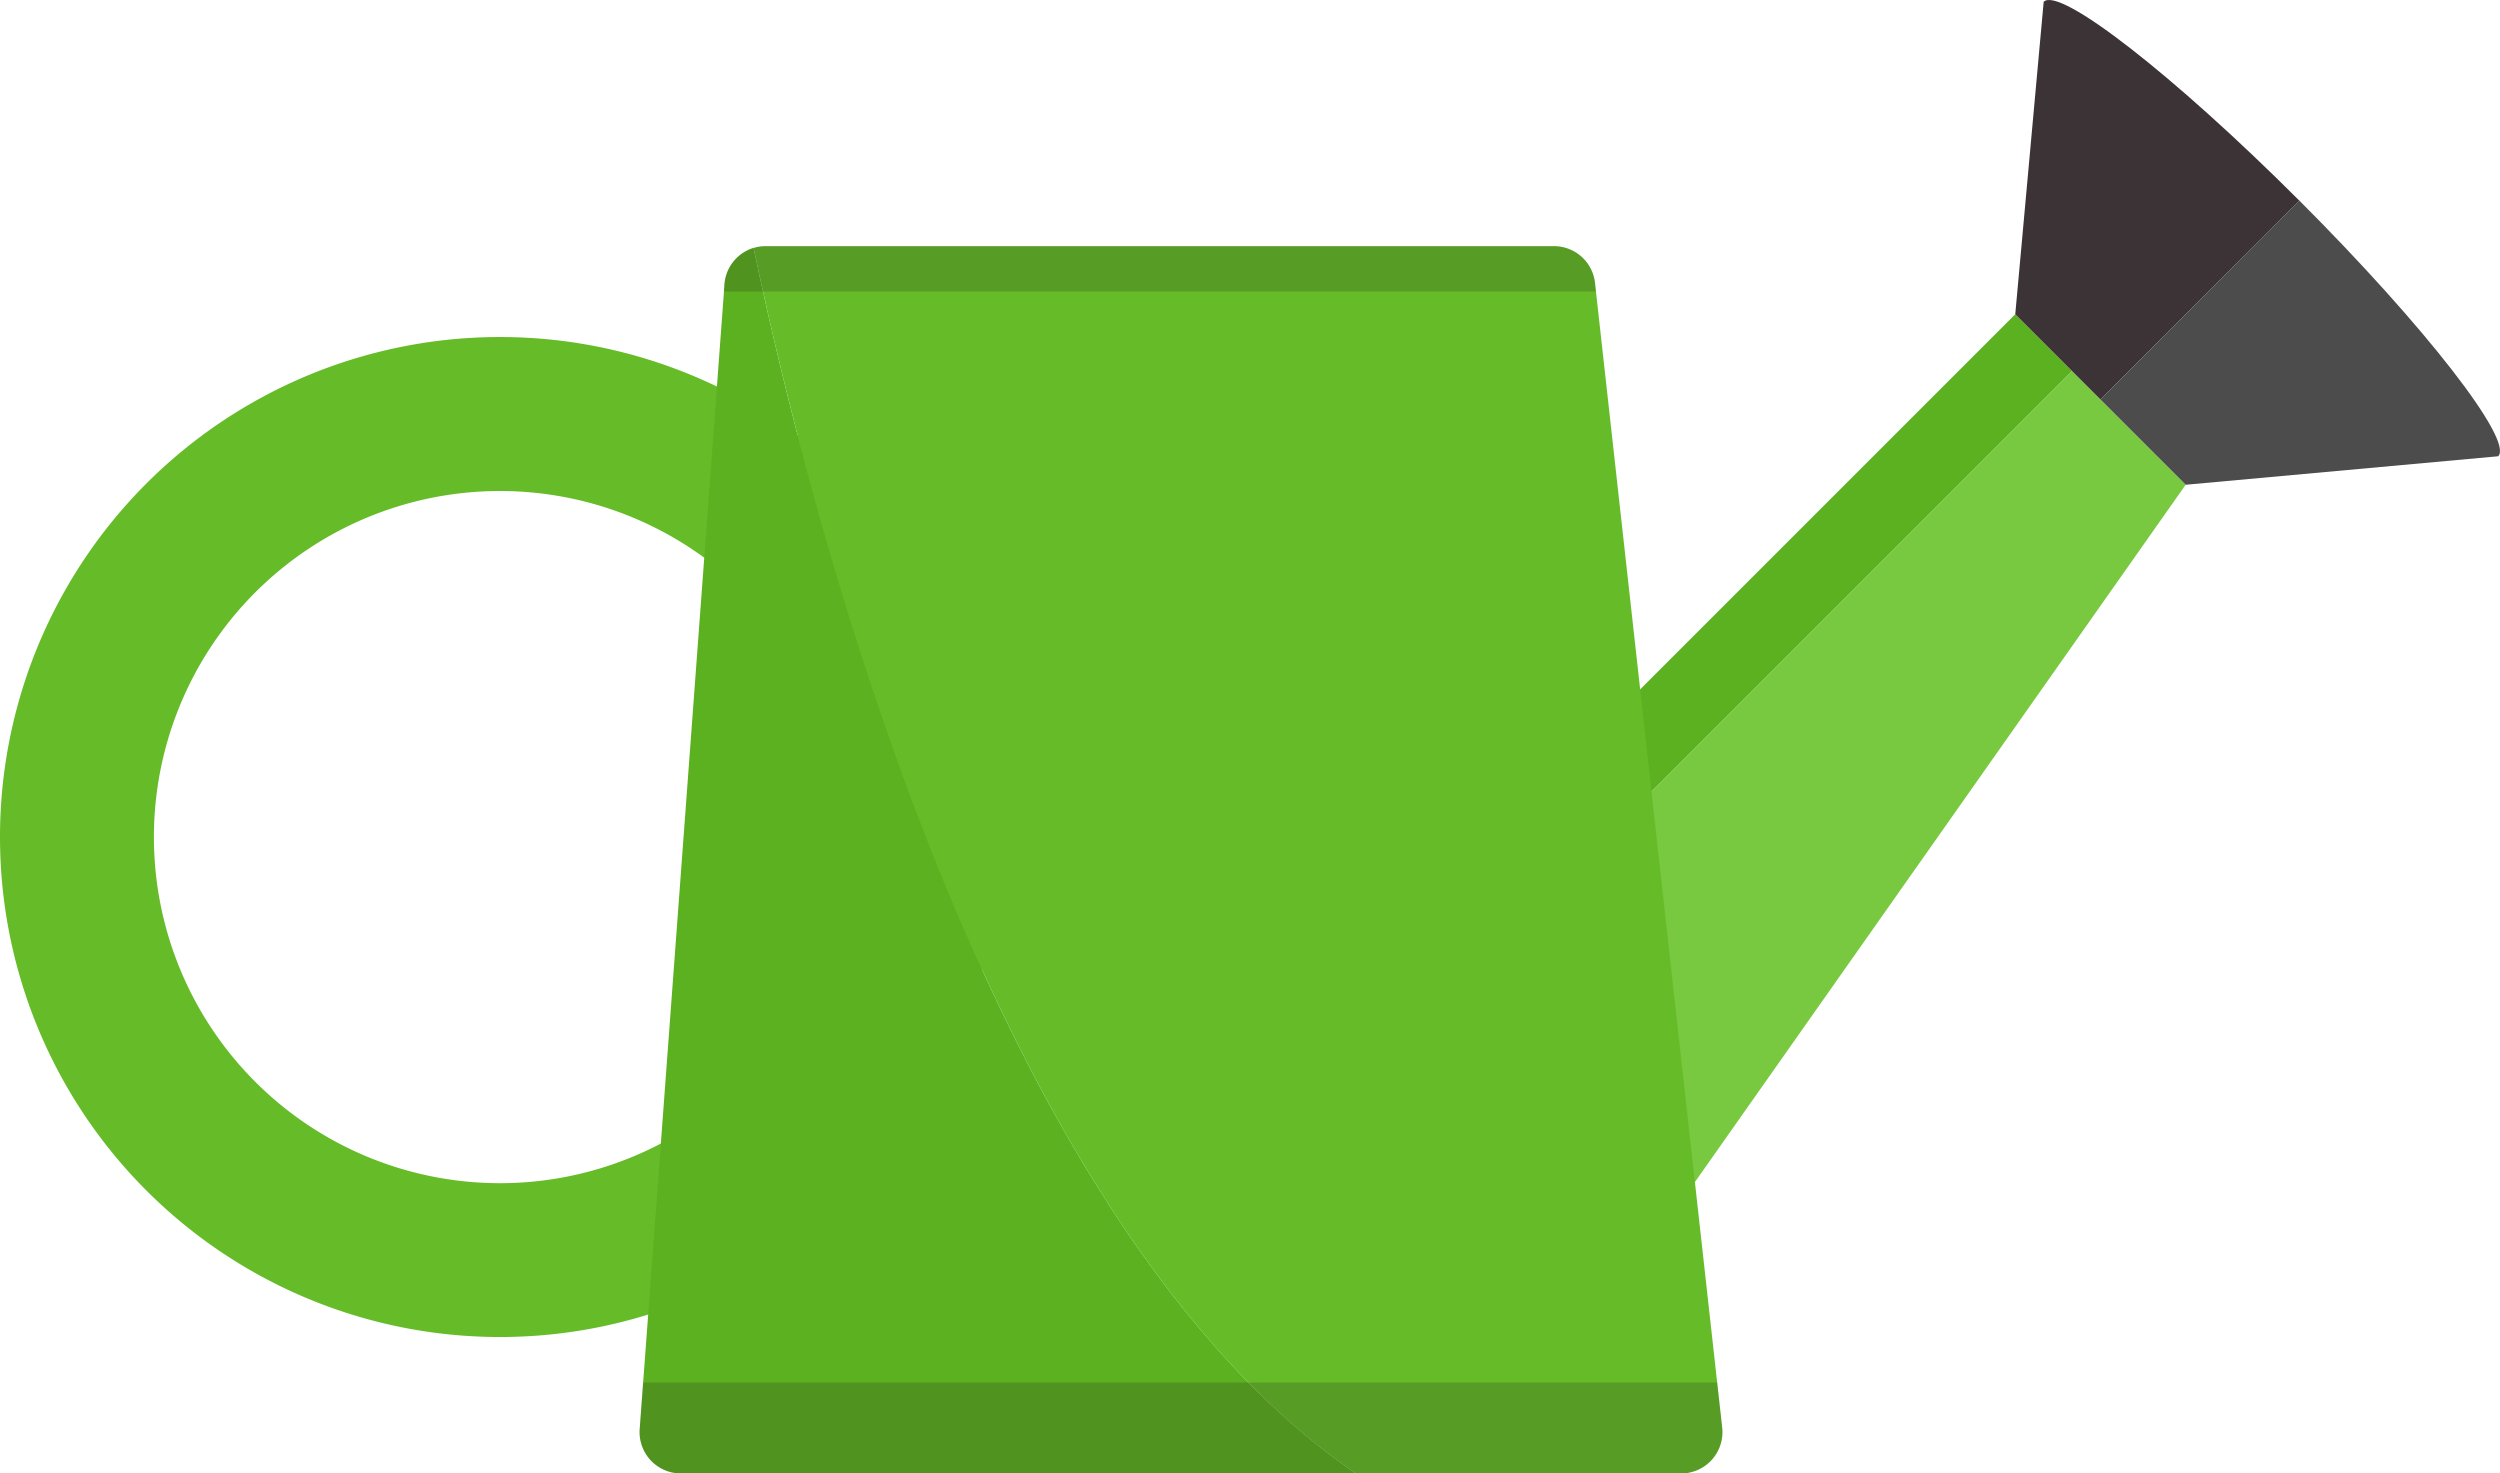
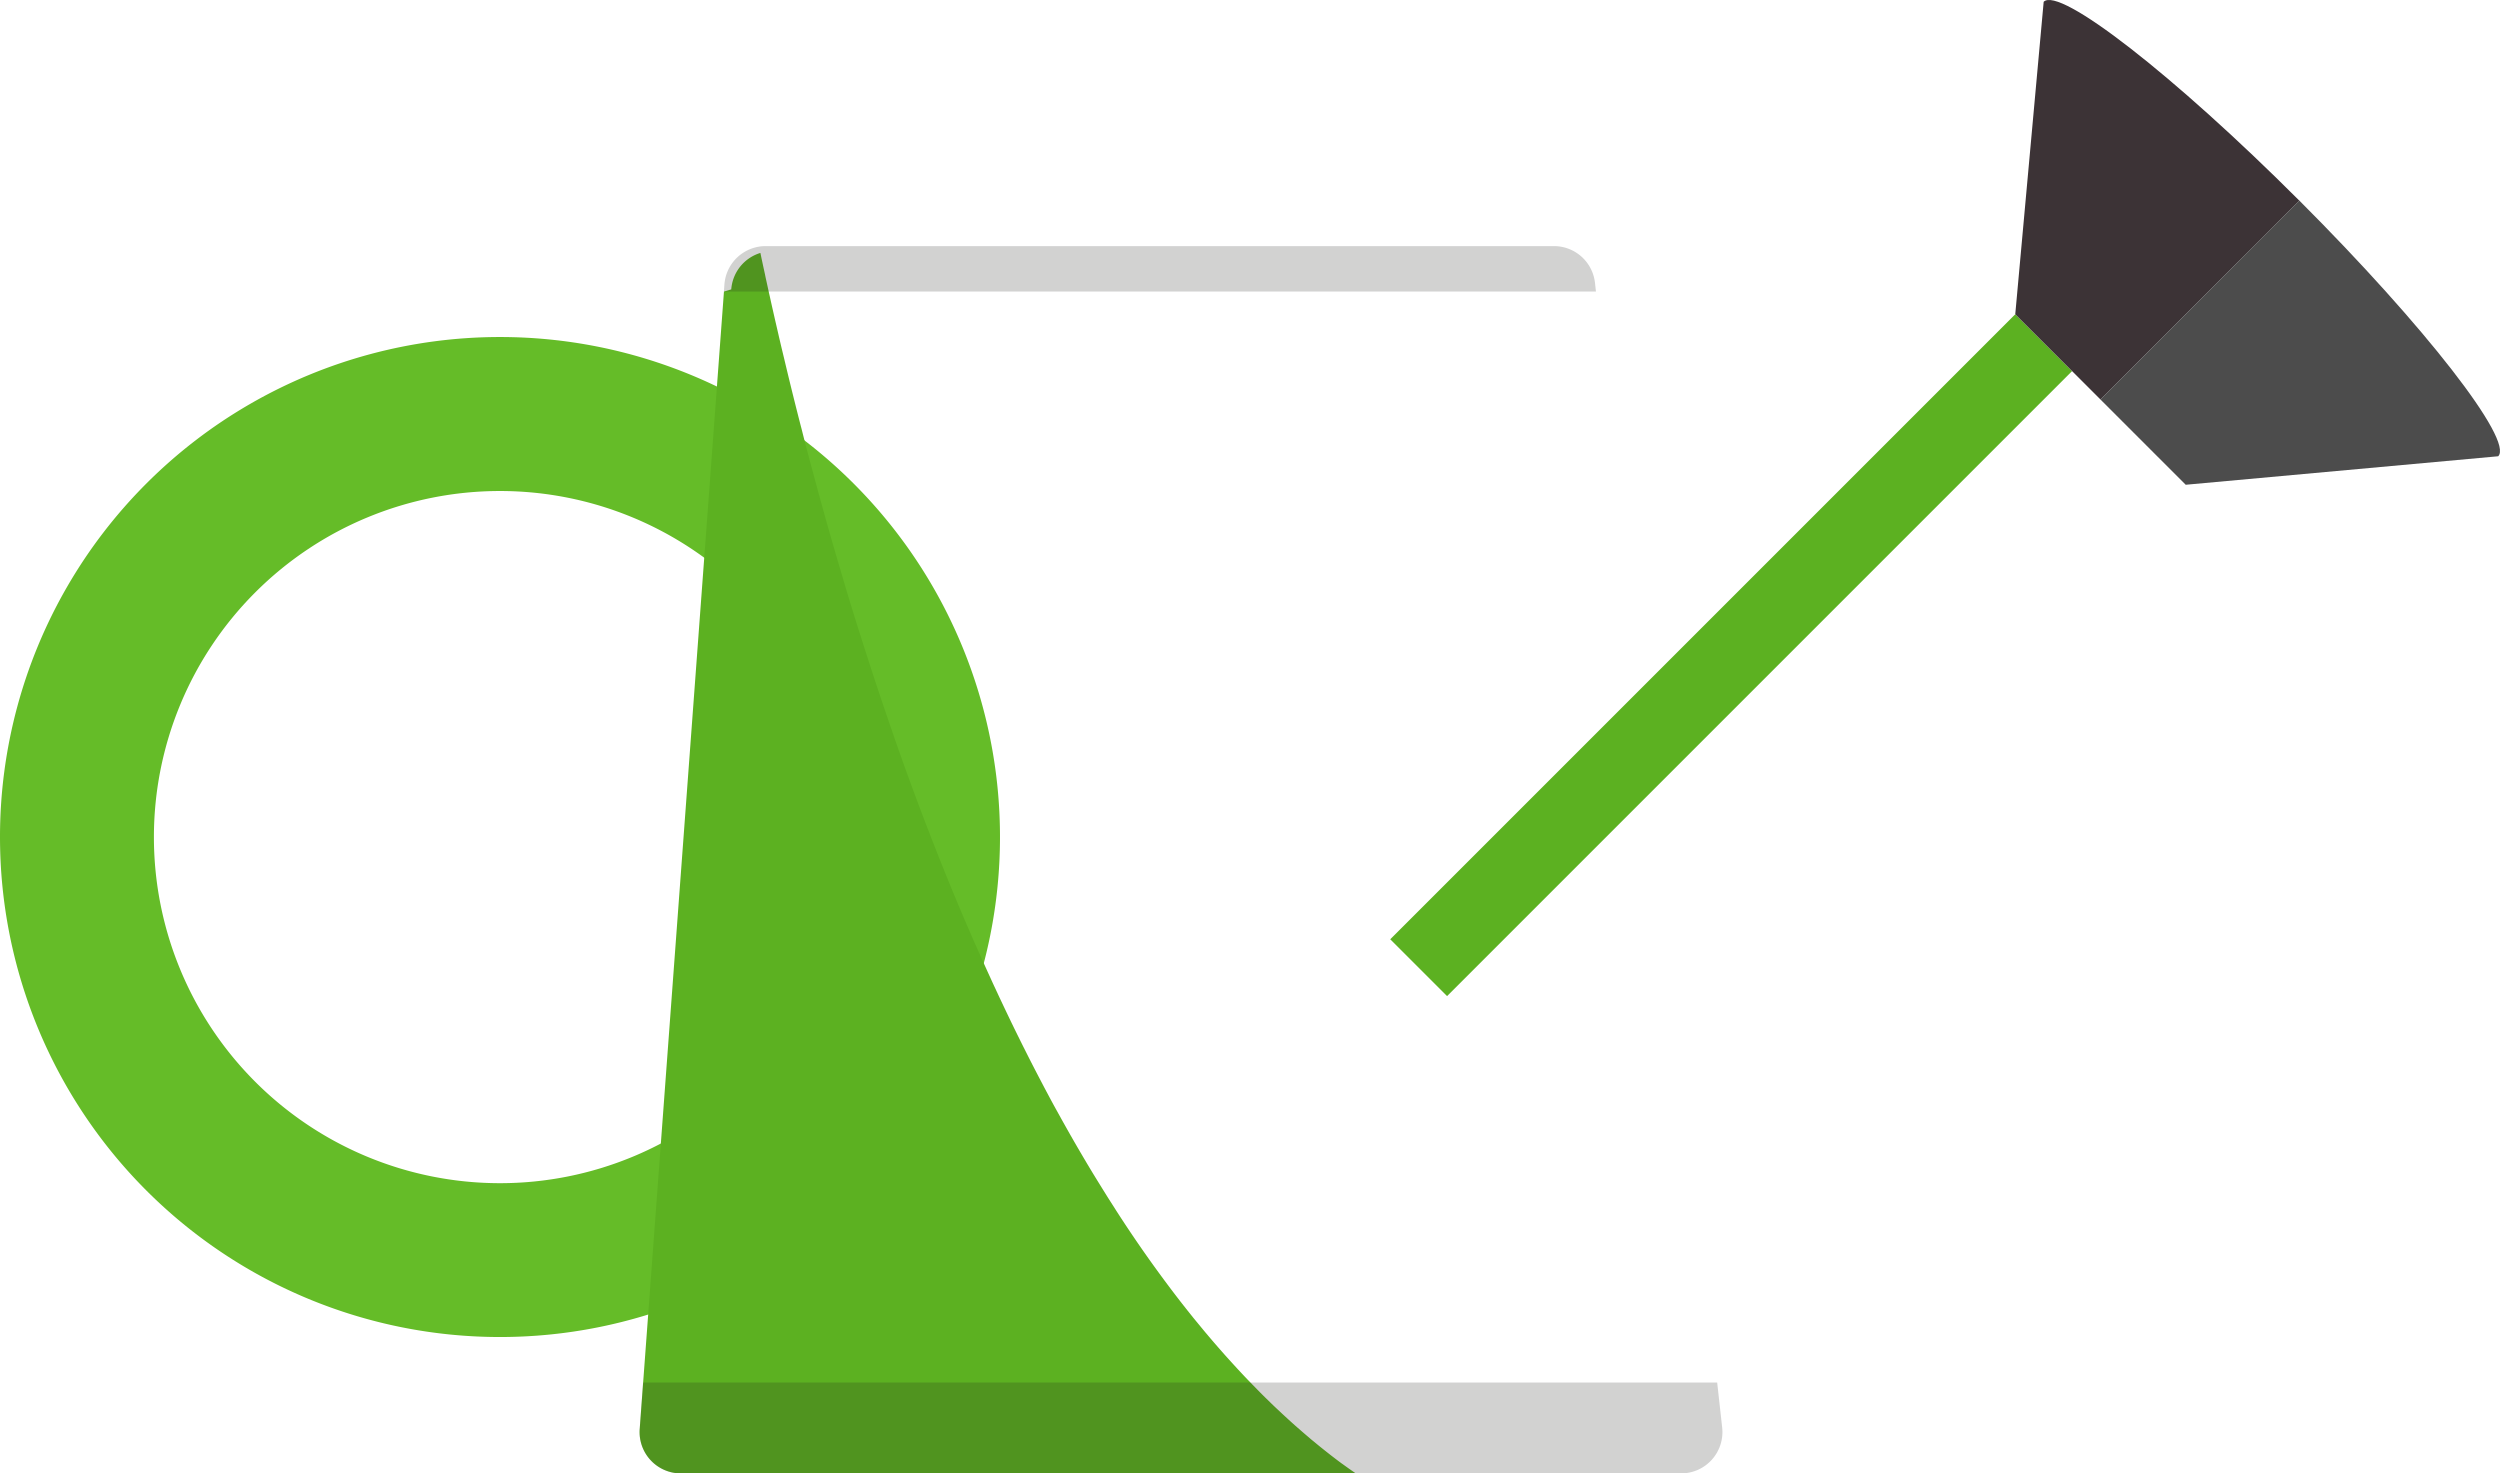
<svg xmlns="http://www.w3.org/2000/svg" width="161.086" height="94.937" viewBox="0 0 161.086 94.937">
  <defs>
    <clipPath id="a">
      <rect width="161.086" height="94.937" fill="none" />
    </clipPath>
    <clipPath id="c">
      <rect width="69.776" height="5.858" fill="none" />
    </clipPath>
    <clipPath id="d">
      <rect width="56.191" height="2.929" fill="none" />
    </clipPath>
  </defs>
  <g transform="translate(0 0)">
    <g transform="translate(0 0)" clip-path="url(#a)">
      <g clip-path="url(#a)">
        <path d="M329.217,66.73A32.217,32.217,0,1,1,297,98.947,32.216,32.216,0,0,1,329.217,66.73m0,54.522a22.3,22.3,0,1,0-22.3-22.3,22.3,22.3,0,0,0,22.3,22.3" transform="translate(-297 -45.014)" fill="#65bc28" />
        <rect width="5.178" height="56.952" transform="translate(93.241 64.184) rotate(-135)" fill="#5cb121" />
-         <path d="M102.5,73.48,62.23,113.751l15.126,13.18L109.823,80.8Z" transform="translate(31.011 -49.568)" fill="#79c940" />
        <path d="M39.73,20.251l5.492,5.492L58.035,12.929C49.948,4.842,42.571-.9,41.561.116Z" transform="translate(90.122 0)" fill="#3c3336" />
        <path d="M0,52.544l5.492,5.492L25.627,56.2c1.011-1.011-4.727-8.388-12.814-16.475Z" transform="translate(135.343 -26.801)" fill="#4c4c4c" />
-         <path d="M229.223,128.051H272.71c-.293-.2-.586-.407-.875-.618a.27.27,0,0,1-.039-.026c-.15-.107-.293-.215-.439-.325s-.3-.221-.446-.335c-.3-.228-.589-.459-.882-.693-.146-.117-.293-.238-.436-.358-.1-.081-.2-.159-.29-.241-.072-.062-.143-.12-.215-.182q-.376-.322-.752-.654l-.13-.117c-.215-.192-.43-.391-.644-.589-.075-.068-.146-.137-.221-.208-.026-.023-.052-.049-.078-.072-.218-.2-.433-.41-.644-.618-.27-.26-.537-.527-.8-.8a.152.152,0,0,0-.023-.023q-.683-.693-1.351-1.425c-.218-.238-.433-.475-.648-.716l-.146-.166c-.176-.2-.351-.4-.524-.6-.156-.182-.312-.364-.465-.547a.568.568,0,0,0-.042-.049c-.13-.156-.26-.312-.387-.469-.01-.013-.02-.023-.029-.036-.14-.166-.277-.335-.413-.5-.159-.2-.316-.394-.472-.592s-.316-.4-.469-.6c-.42-.543-.836-1.1-1.243-1.656q-1.289-1.762-2.509-3.635c-.13-.2-.257-.394-.384-.6-.156-.241-.312-.485-.465-.729s-.306-.491-.459-.739c-.133-.215-.267-.43-.4-.648-.192-.316-.384-.635-.573-.957-.068-.111-.133-.225-.2-.338q-.488-.83-.963-1.673c-.153-.273-.309-.547-.459-.823-.251-.449-.5-.9-.742-1.36q-.234-.434-.459-.869-.542-1.03-1.064-2.073c-.117-.231-.234-.465-.348-.7-.231-.462-.459-.931-.683-1.4s-.436-.914-.651-1.373c-.068-.146-.14-.3-.208-.449q-.151-.317-.293-.635c-.179-.391-.355-.778-.53-1.168q-.3-.674-.6-1.347c-.059-.13-.114-.26-.169-.391l-.127-.293c-.186-.426-.368-.856-.55-1.285-.127-.3-.251-.6-.377-.9q-.347-.835-.683-1.676c-.124-.3-.244-.609-.365-.914-.052-.127-.1-.251-.15-.377-.12-.306-.241-.612-.358-.918-.133-.342-.264-.68-.394-1.022q-1.04-2.729-1.979-5.438s0-.007,0-.01c-.052-.146-.1-.3-.153-.443-.065-.179-.127-.361-.185-.54-.075-.212-.146-.423-.218-.635q-.757-2.231-1.448-4.416c-.065-.208-.13-.417-.2-.622-.163-.511-.319-1.022-.475-1.526-.068-.225-.137-.446-.205-.67-.026-.091-.055-.179-.081-.27-.124-.41-.244-.814-.361-1.217q-.722-2.426-1.357-4.741c-.107-.384-.212-.768-.312-1.145-.081-.3-.159-.592-.238-.882-.065-.234-.127-.465-.186-.7q-.2-.737-.381-1.455c-.052-.205-.1-.407-.156-.609q-.454-1.767-.853-3.423c-.078-.325-.156-.651-.231-.97-.065-.264-.127-.527-.189-.784-.042-.182-.085-.364-.127-.543-.081-.358-.163-.709-.244-1.058-.12-.53-.238-1.045-.348-1.549-.075-.325-.143-.644-.212-.96-.036-.159-.072-.319-.1-.475-.013-.049-.023-.1-.033-.146-.059-.264-.114-.524-.169-.781-.033-.15-.062-.3-.094-.449a2.659,2.659,0,0,0-1.878,2.35L232,51.9l-5.207,70.292-.221,3a2.662,2.662,0,0,0,2.655,2.86" transform="translate(-185.352 -33.115)" fill="#5cb121" />
-         <path d="M153.959,48.847c.033.15.062.3.094.449.055.257.111.517.169.781.01.049.02.1.033.146.033.156.068.316.1.475.068.316.137.635.212.96.111.5.228,1.019.348,1.549.081.348.163.7.244,1.058.042.179.085.361.127.543.062.257.124.521.189.784.075.319.153.644.231.97q.4,1.655.853,3.423c.052.2.1.4.156.609q.186.718.381,1.455c.059.231.12.462.185.7.078.29.156.586.238.882.1.377.205.762.312,1.146q.635,2.314,1.357,4.741c.117.4.238.807.361,1.217.026.091.055.179.081.27.068.225.137.446.205.67.156.5.312,1.015.475,1.526.065.205.13.413.2.622q.688,2.182,1.448,4.416c.072.212.143.423.218.635.059.179.12.361.185.54.052.15.1.3.153.443,0,0,0,.007,0,.01q.942,2.7,1.979,5.438c.13.338.26.68.394,1.022.117.306.238.612.358.918.049.127.1.251.15.377.12.306.241.609.364.914q.337.84.683,1.676c.127.3.251.605.378.9.182.43.364.859.55,1.285l.127.293c.055.13.111.26.169.391q.293.674.6,1.347c.176.391.351.781.53,1.168q.142.317.293.635c.068.15.14.3.208.449q.322.688.651,1.373c.225.469.452.937.683,1.4.114.234.231.465.348.7q.522,1.045,1.064,2.073c.153.29.306.583.459.869.244.456.491.911.742,1.36.15.277.3.55.459.823q.473.844.963,1.673c.065.114.13.228.2.338.189.322.381.641.573.957.133.218.264.433.4.648.153.247.306.491.459.739s.309.488.465.729c.127.2.254.4.384.6q1.22,1.87,2.509,3.635.615.84,1.243,1.656c.156.2.312.4.469.6s.312.394.472.592c.137.169.273.338.413.5.01.013.02.023.029.036.127.156.257.312.387.469a.567.567,0,0,1,.042.049c.153.182.309.364.465.547.172.2.348.4.524.6l.146.166c.215.241.43.482.648.716q.669.732,1.351,1.425a.152.152,0,0,1,.023.023c.267.27.534.537.8.8.212.208.426.417.644.618.026.023.052.049.078.072.072.072.146.14.221.208.215.2.43.4.644.589l.13.117q.376.332.752.654c.072.062.143.12.215.182.094.081.192.159.29.241.143.12.29.241.436.358.293.234.586.465.882.693.15.114.3.225.446.335s.29.218.439.325a.271.271,0,0,0,.039.026c.29.212.583.417.875.618h20.964a2.661,2.661,0,0,0,2.646-2.955l-.322-2.9-7.81-70.292-.062-.56a2.66,2.66,0,0,0-2.646-2.369H154.736a2.573,2.573,0,0,0-.778.117" transform="translate(-105.402 -32.872)" fill="#65bc28" />
+         <path d="M229.223,128.051H272.71c-.293-.2-.586-.407-.875-.618a.27.27,0,0,1-.039-.026s-.3-.221-.446-.335c-.3-.228-.589-.459-.882-.693-.146-.117-.293-.238-.436-.358-.1-.081-.2-.159-.29-.241-.072-.062-.143-.12-.215-.182q-.376-.322-.752-.654l-.13-.117c-.215-.192-.43-.391-.644-.589-.075-.068-.146-.137-.221-.208-.026-.023-.052-.049-.078-.072-.218-.2-.433-.41-.644-.618-.27-.26-.537-.527-.8-.8a.152.152,0,0,0-.023-.023q-.683-.693-1.351-1.425c-.218-.238-.433-.475-.648-.716l-.146-.166c-.176-.2-.351-.4-.524-.6-.156-.182-.312-.364-.465-.547a.568.568,0,0,0-.042-.049c-.13-.156-.26-.312-.387-.469-.01-.013-.02-.023-.029-.036-.14-.166-.277-.335-.413-.5-.159-.2-.316-.394-.472-.592s-.316-.4-.469-.6c-.42-.543-.836-1.1-1.243-1.656q-1.289-1.762-2.509-3.635c-.13-.2-.257-.394-.384-.6-.156-.241-.312-.485-.465-.729s-.306-.491-.459-.739c-.133-.215-.267-.43-.4-.648-.192-.316-.384-.635-.573-.957-.068-.111-.133-.225-.2-.338q-.488-.83-.963-1.673c-.153-.273-.309-.547-.459-.823-.251-.449-.5-.9-.742-1.36q-.234-.434-.459-.869-.542-1.03-1.064-2.073c-.117-.231-.234-.465-.348-.7-.231-.462-.459-.931-.683-1.4s-.436-.914-.651-1.373c-.068-.146-.14-.3-.208-.449q-.151-.317-.293-.635c-.179-.391-.355-.778-.53-1.168q-.3-.674-.6-1.347c-.059-.13-.114-.26-.169-.391l-.127-.293c-.186-.426-.368-.856-.55-1.285-.127-.3-.251-.6-.377-.9q-.347-.835-.683-1.676c-.124-.3-.244-.609-.365-.914-.052-.127-.1-.251-.15-.377-.12-.306-.241-.612-.358-.918-.133-.342-.264-.68-.394-1.022q-1.04-2.729-1.979-5.438s0-.007,0-.01c-.052-.146-.1-.3-.153-.443-.065-.179-.127-.361-.185-.54-.075-.212-.146-.423-.218-.635q-.757-2.231-1.448-4.416c-.065-.208-.13-.417-.2-.622-.163-.511-.319-1.022-.475-1.526-.068-.225-.137-.446-.205-.67-.026-.091-.055-.179-.081-.27-.124-.41-.244-.814-.361-1.217q-.722-2.426-1.357-4.741c-.107-.384-.212-.768-.312-1.145-.081-.3-.159-.592-.238-.882-.065-.234-.127-.465-.186-.7q-.2-.737-.381-1.455c-.052-.205-.1-.407-.156-.609q-.454-1.767-.853-3.423c-.078-.325-.156-.651-.231-.97-.065-.264-.127-.527-.189-.784-.042-.182-.085-.364-.127-.543-.081-.358-.163-.709-.244-1.058-.12-.53-.238-1.045-.348-1.549-.075-.325-.143-.644-.212-.96-.036-.159-.072-.319-.1-.475-.013-.049-.023-.1-.033-.146-.059-.264-.114-.524-.169-.781-.033-.15-.062-.3-.094-.449a2.659,2.659,0,0,0-1.878,2.35L232,51.9l-5.207,70.292-.221,3a2.662,2.662,0,0,0,2.655,2.86" transform="translate(-185.352 -33.115)" fill="#5cb121" />
        <g transform="translate(41.208 89.079)" opacity="0.2">
          <g clip-path="url(#c)">
            <path d="M156.621,279.588h64.451a2.661,2.661,0,0,0,2.646-2.955l-.322-2.9H154.187l-.221,3a2.662,2.662,0,0,0,2.655,2.861" transform="translate(-153.959 -273.73)" fill="#1d1d1b" />
          </g>
        </g>
        <g transform="translate(46.643 15.858)" opacity="0.2">
          <g clip-path="url(#d)">
            <path d="M179,51.659h56.191l-.062-.56a2.66,2.66,0,0,0-2.646-2.369H181.691a2.573,2.573,0,0,0-.778.117,2.659,2.659,0,0,0-1.878,2.35Z" transform="translate(-179 -48.73)" fill="#1d1d1b" />
          </g>
        </g>
      </g>
    </g>
  </g>
</svg>